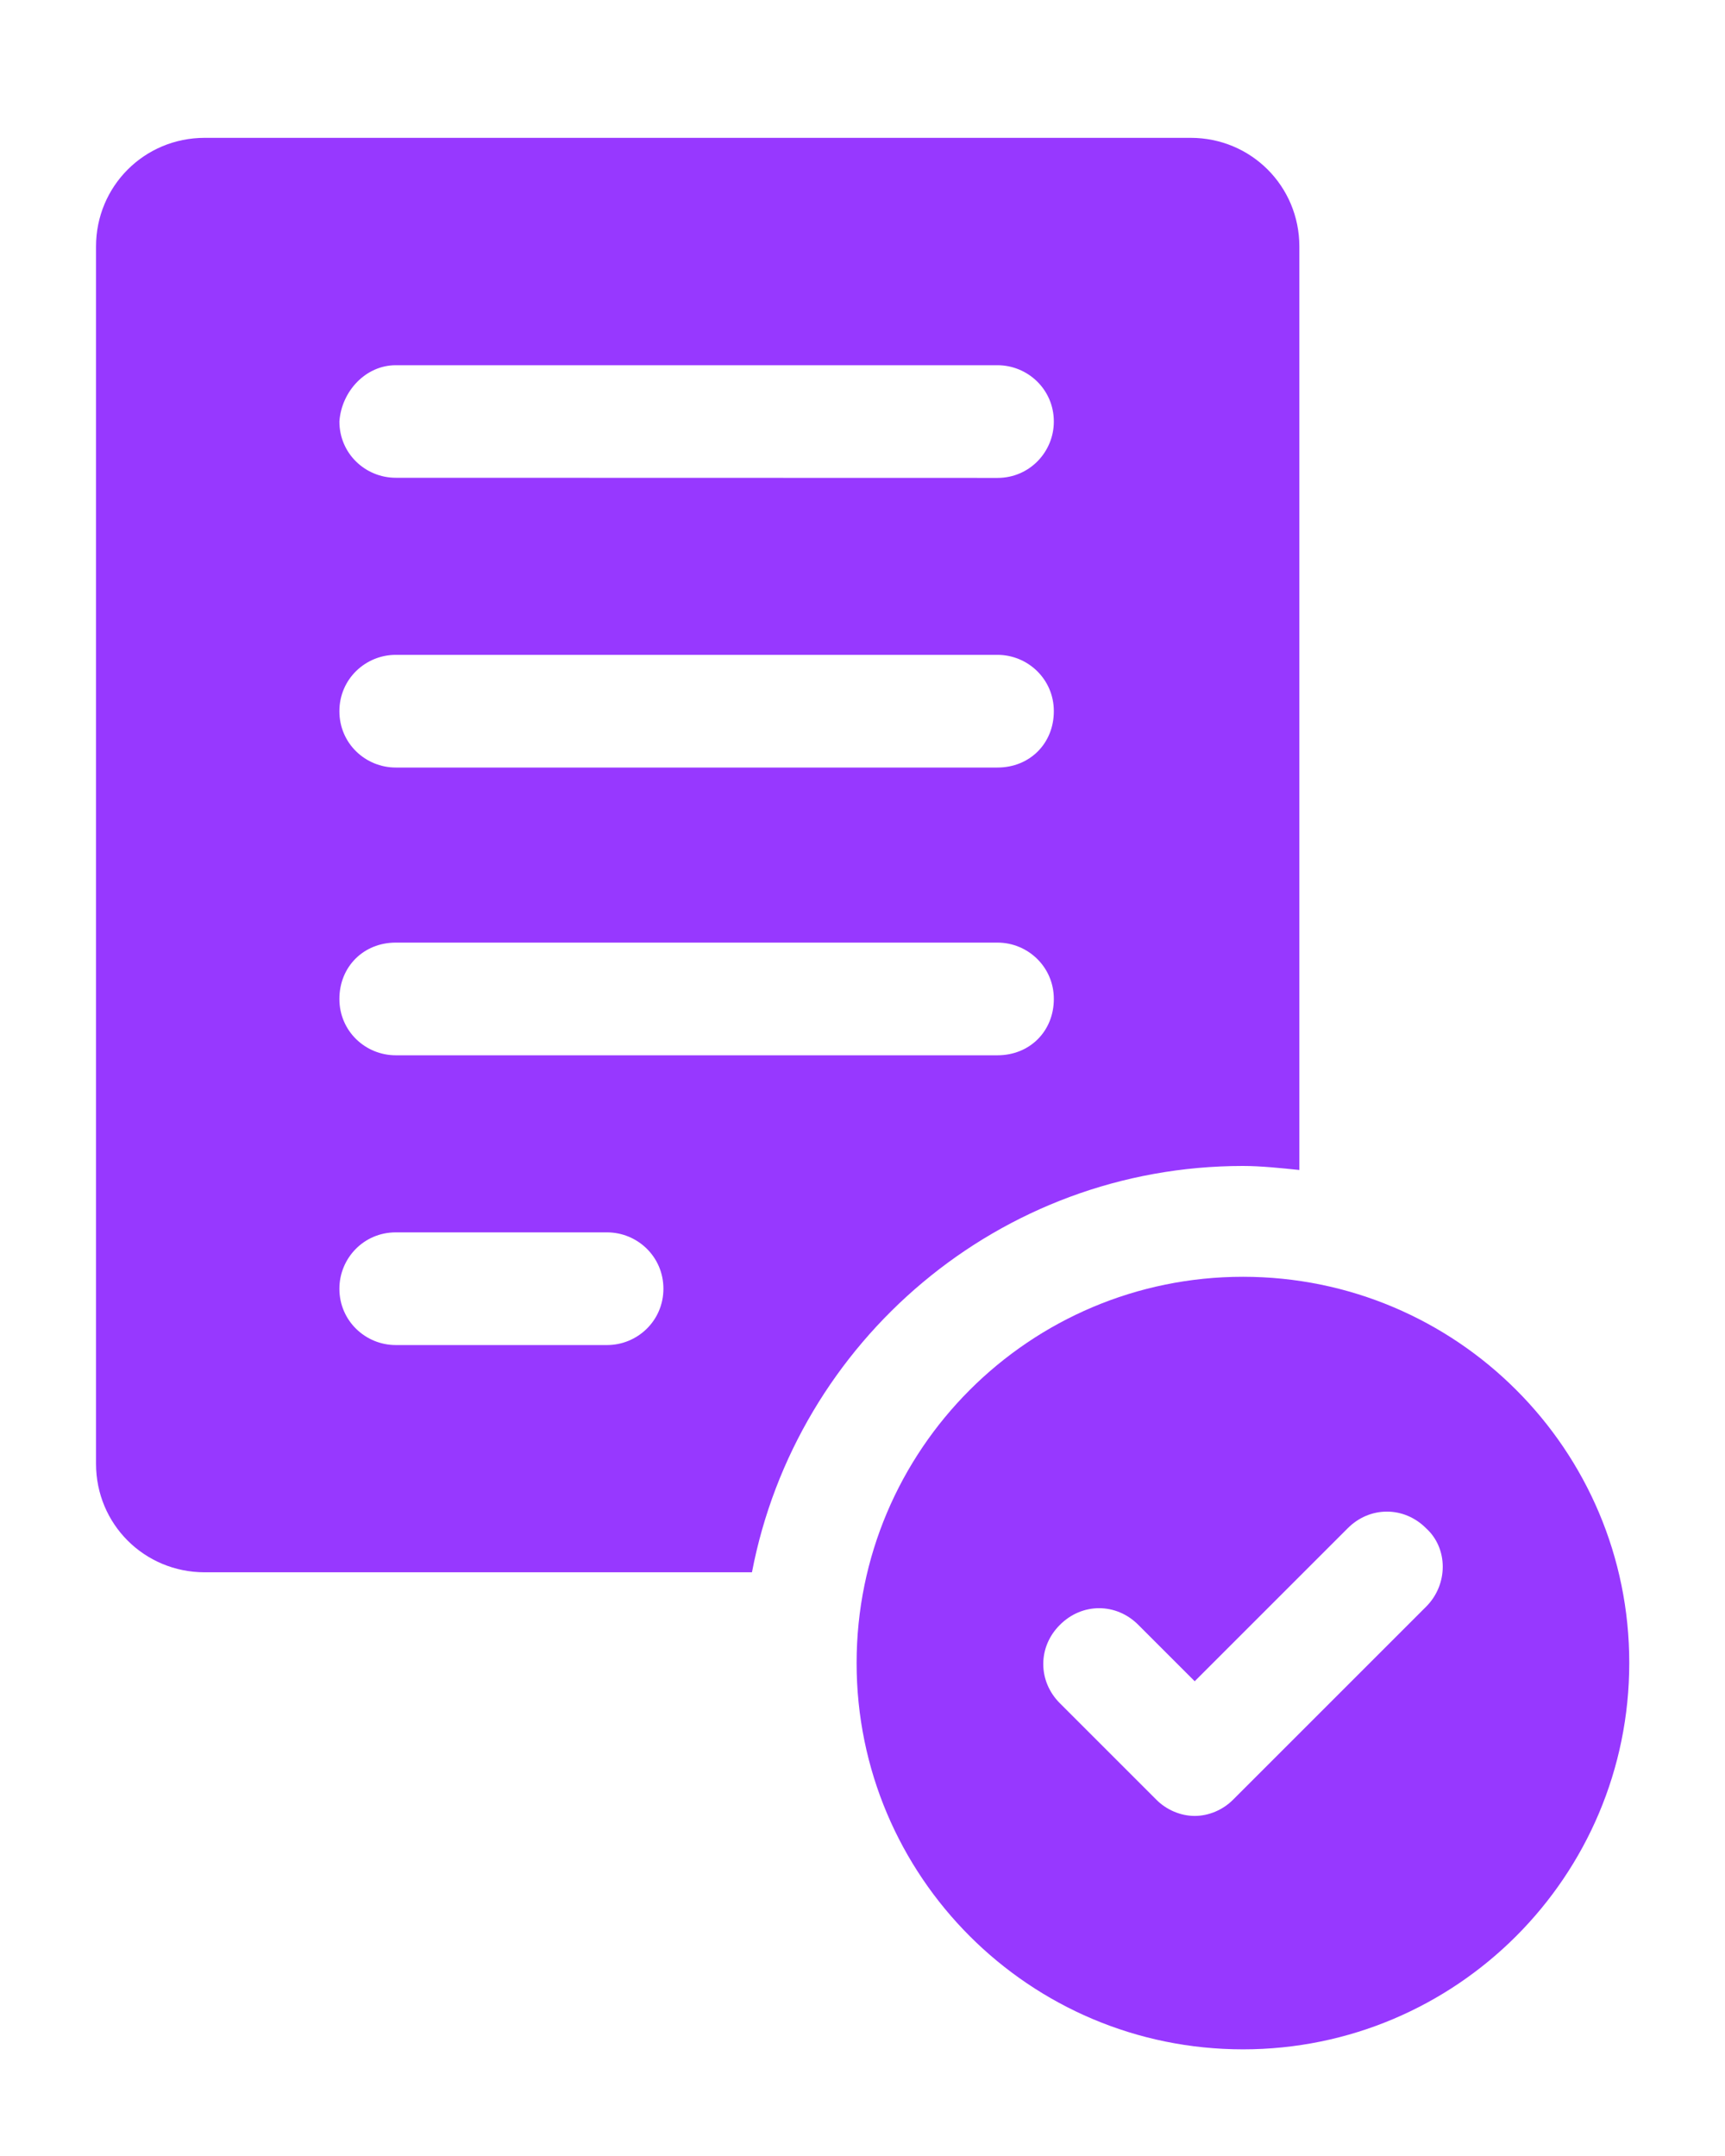
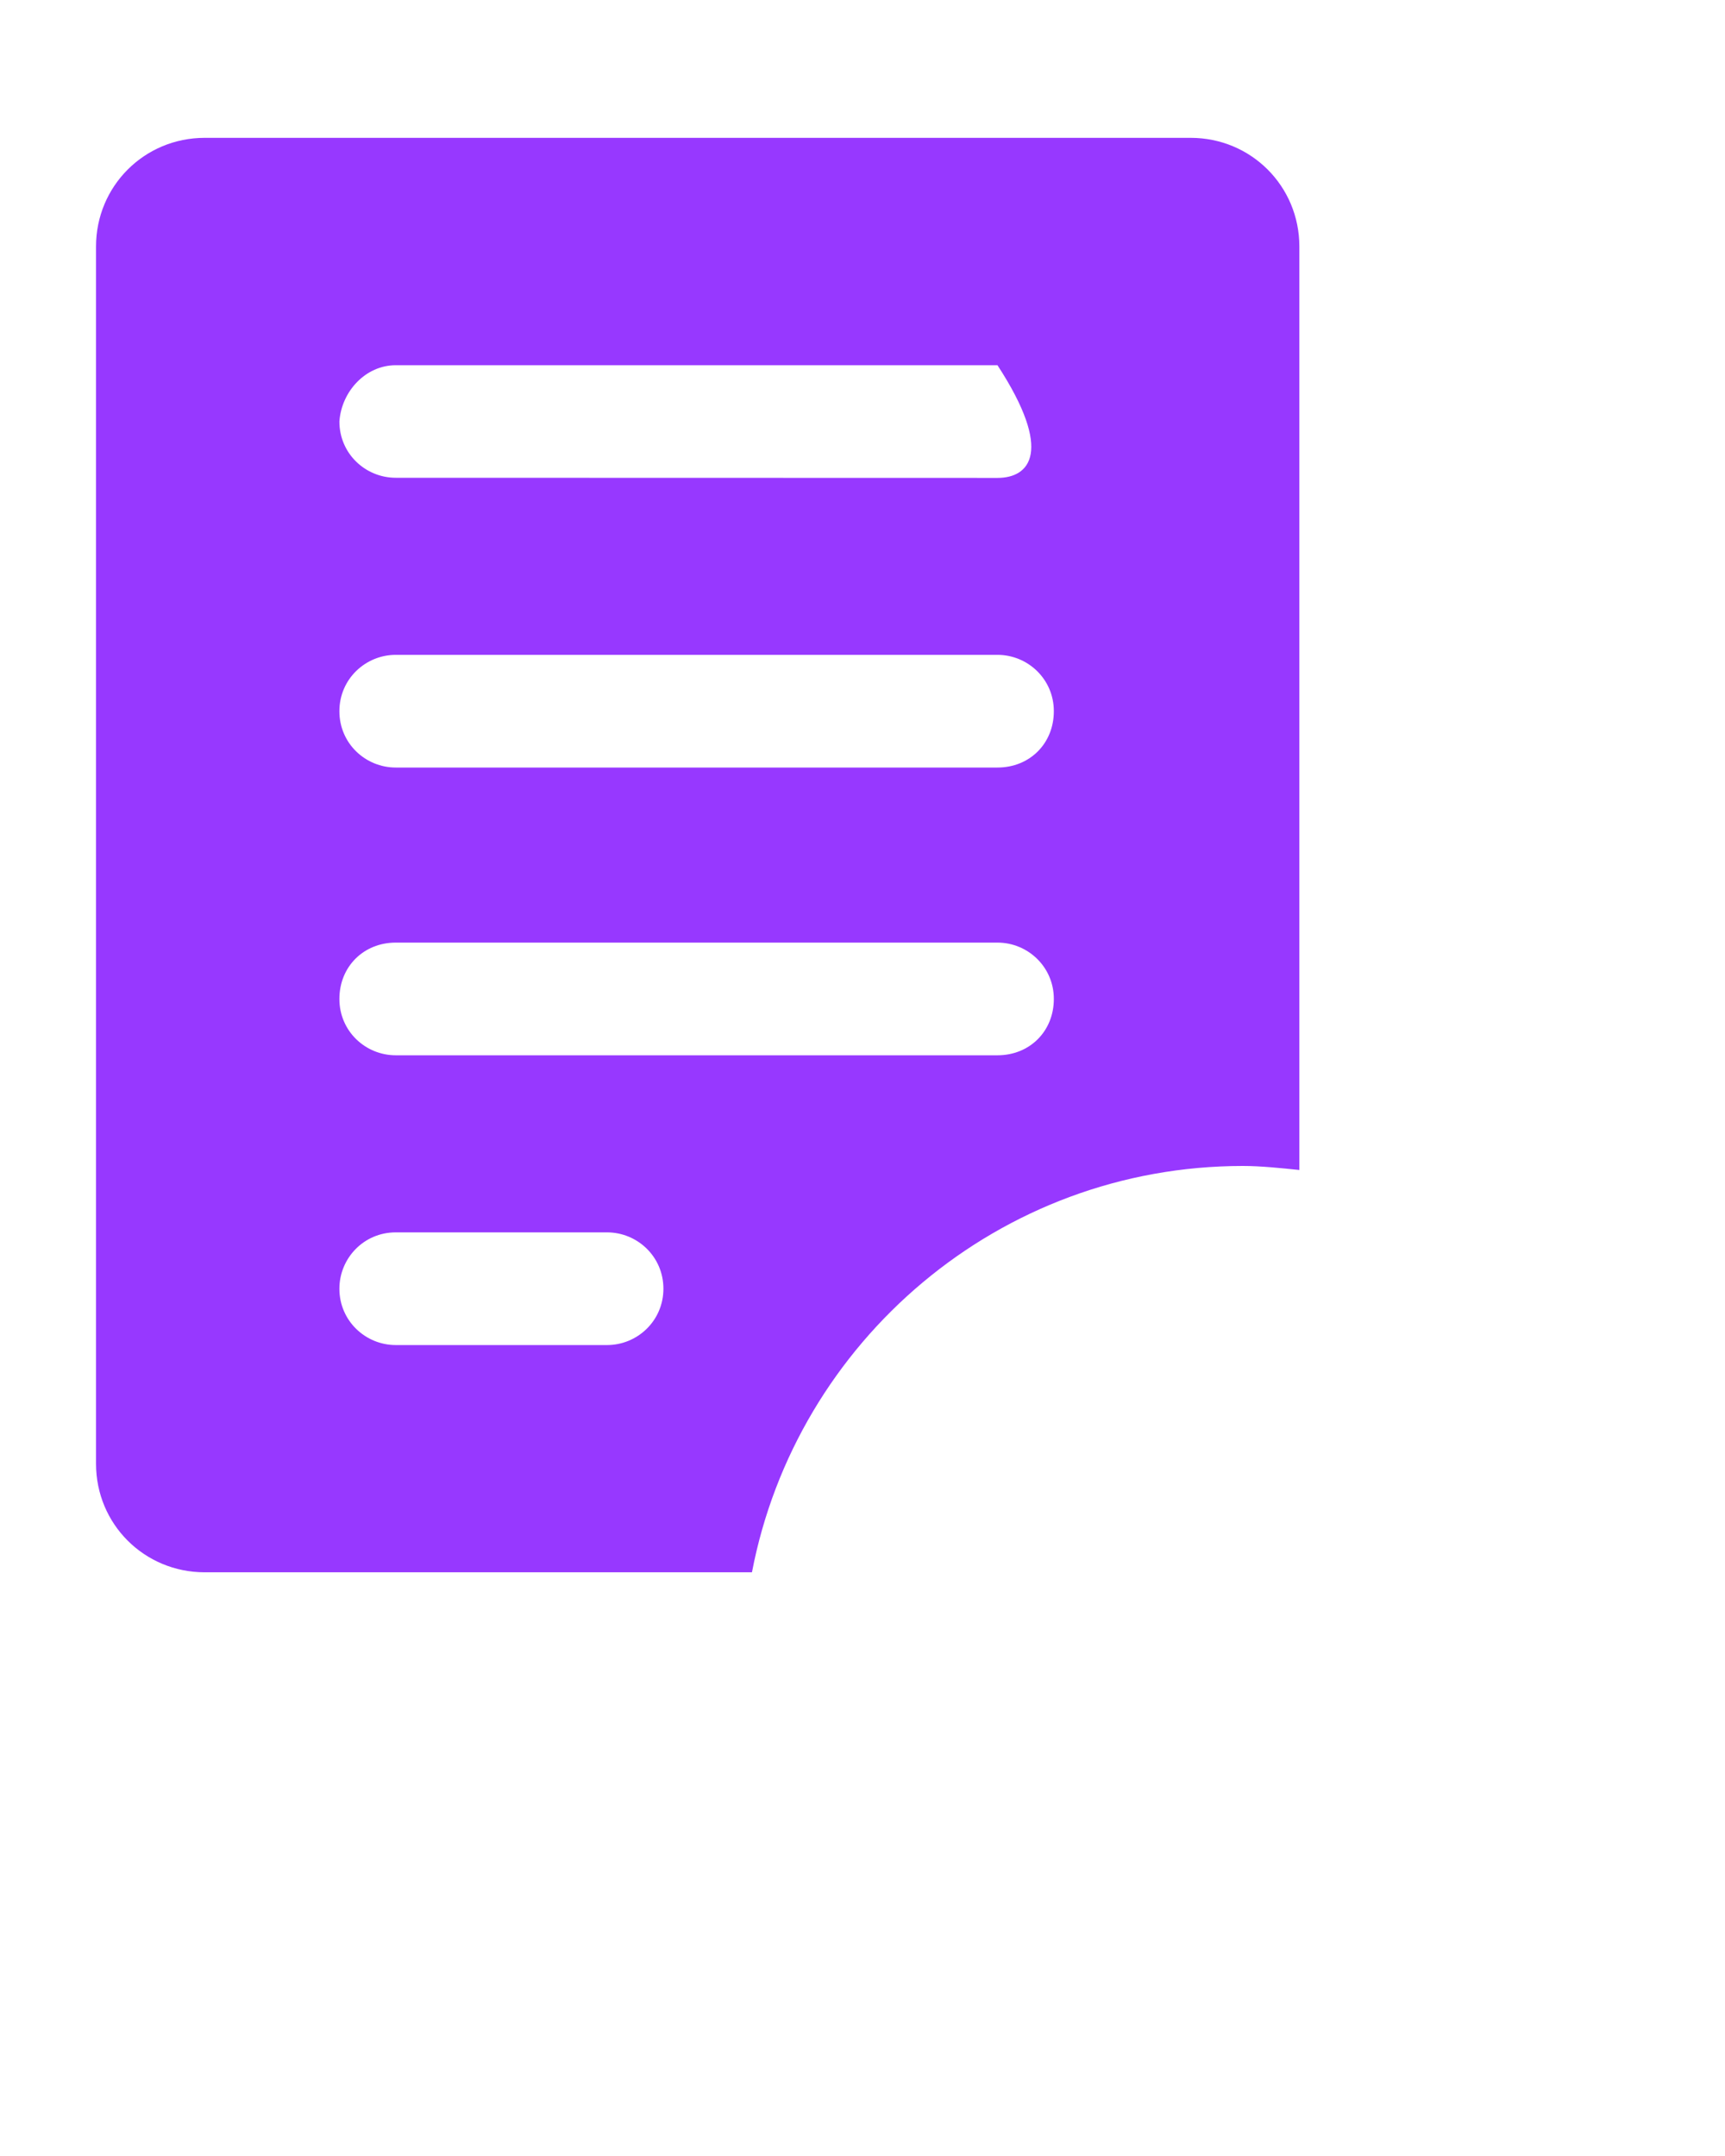
<svg xmlns="http://www.w3.org/2000/svg" width="12" height="15" viewBox="0 0 12 15" fill="none">
-   <path d="M8.647 8.883C7.162 8.883 5.959 10.087 5.959 11.57C5.959 13.055 7.163 14.258 8.647 14.258C10.131 14.258 11.334 13.054 11.334 11.57C11.335 10.086 10.131 8.883 8.647 8.883ZM9.921 11.178L8.577 12.522C8.507 12.592 8.409 12.634 8.311 12.634C8.213 12.634 8.115 12.592 8.045 12.522L7.373 11.85C7.219 11.696 7.219 11.458 7.373 11.305C7.527 11.15 7.765 11.15 7.919 11.305L8.311 11.697L9.375 10.633C9.529 10.478 9.767 10.478 9.921 10.633C10.075 10.773 10.075 11.024 9.921 11.178Z" fill="#9738FF" />
-   <path d="M8.647 8.112C8.772 8.112 8.912 8.127 9.039 8.14V1.715C9.039 1.295 8.703 0.959 8.283 0.959H1.424C1.004 0.959 0.668 1.295 0.668 1.715V10.184C0.668 10.604 1.004 10.939 1.424 10.939H5.231C5.539 9.33 6.953 8.112 8.646 8.112L8.647 8.112ZM2.753 2.541H6.939C7.149 2.541 7.331 2.709 7.331 2.933C7.331 3.143 7.163 3.325 6.939 3.325L2.753 3.324C2.543 3.324 2.361 3.157 2.361 2.932C2.376 2.723 2.543 2.541 2.753 2.541V2.541ZM2.753 4.556H6.939C7.149 4.556 7.331 4.724 7.331 4.948C7.331 5.173 7.163 5.34 6.939 5.34H2.753C2.543 5.34 2.361 5.173 2.361 4.948C2.361 4.724 2.543 4.556 2.753 4.556ZM4.223 9.358H2.753C2.543 9.358 2.361 9.19 2.361 8.966C2.361 8.756 2.529 8.574 2.753 8.574H4.223C4.433 8.574 4.615 8.742 4.615 8.966C4.615 9.19 4.433 9.358 4.223 9.358ZM2.753 7.342C2.543 7.342 2.361 7.175 2.361 6.95C2.361 6.726 2.529 6.558 2.753 6.558H6.939C7.149 6.558 7.331 6.726 7.331 6.95C7.331 7.175 7.163 7.342 6.939 7.342H2.753Z" fill="#9738FF" />
+   <path d="M8.647 8.112C8.772 8.112 8.912 8.127 9.039 8.14V1.715C9.039 1.295 8.703 0.959 8.283 0.959H1.424C1.004 0.959 0.668 1.295 0.668 1.715V10.184C0.668 10.604 1.004 10.939 1.424 10.939H5.231C5.539 9.33 6.953 8.112 8.646 8.112L8.647 8.112ZM2.753 2.541H6.939C7.331 3.143 7.163 3.325 6.939 3.325L2.753 3.324C2.543 3.324 2.361 3.157 2.361 2.932C2.376 2.723 2.543 2.541 2.753 2.541V2.541ZM2.753 4.556H6.939C7.149 4.556 7.331 4.724 7.331 4.948C7.331 5.173 7.163 5.34 6.939 5.34H2.753C2.543 5.34 2.361 5.173 2.361 4.948C2.361 4.724 2.543 4.556 2.753 4.556ZM4.223 9.358H2.753C2.543 9.358 2.361 9.19 2.361 8.966C2.361 8.756 2.529 8.574 2.753 8.574H4.223C4.433 8.574 4.615 8.742 4.615 8.966C4.615 9.19 4.433 9.358 4.223 9.358ZM2.753 7.342C2.543 7.342 2.361 7.175 2.361 6.95C2.361 6.726 2.529 6.558 2.753 6.558H6.939C7.149 6.558 7.331 6.726 7.331 6.95C7.331 7.175 7.163 7.342 6.939 7.342H2.753Z" fill="#9738FF" />
</svg>